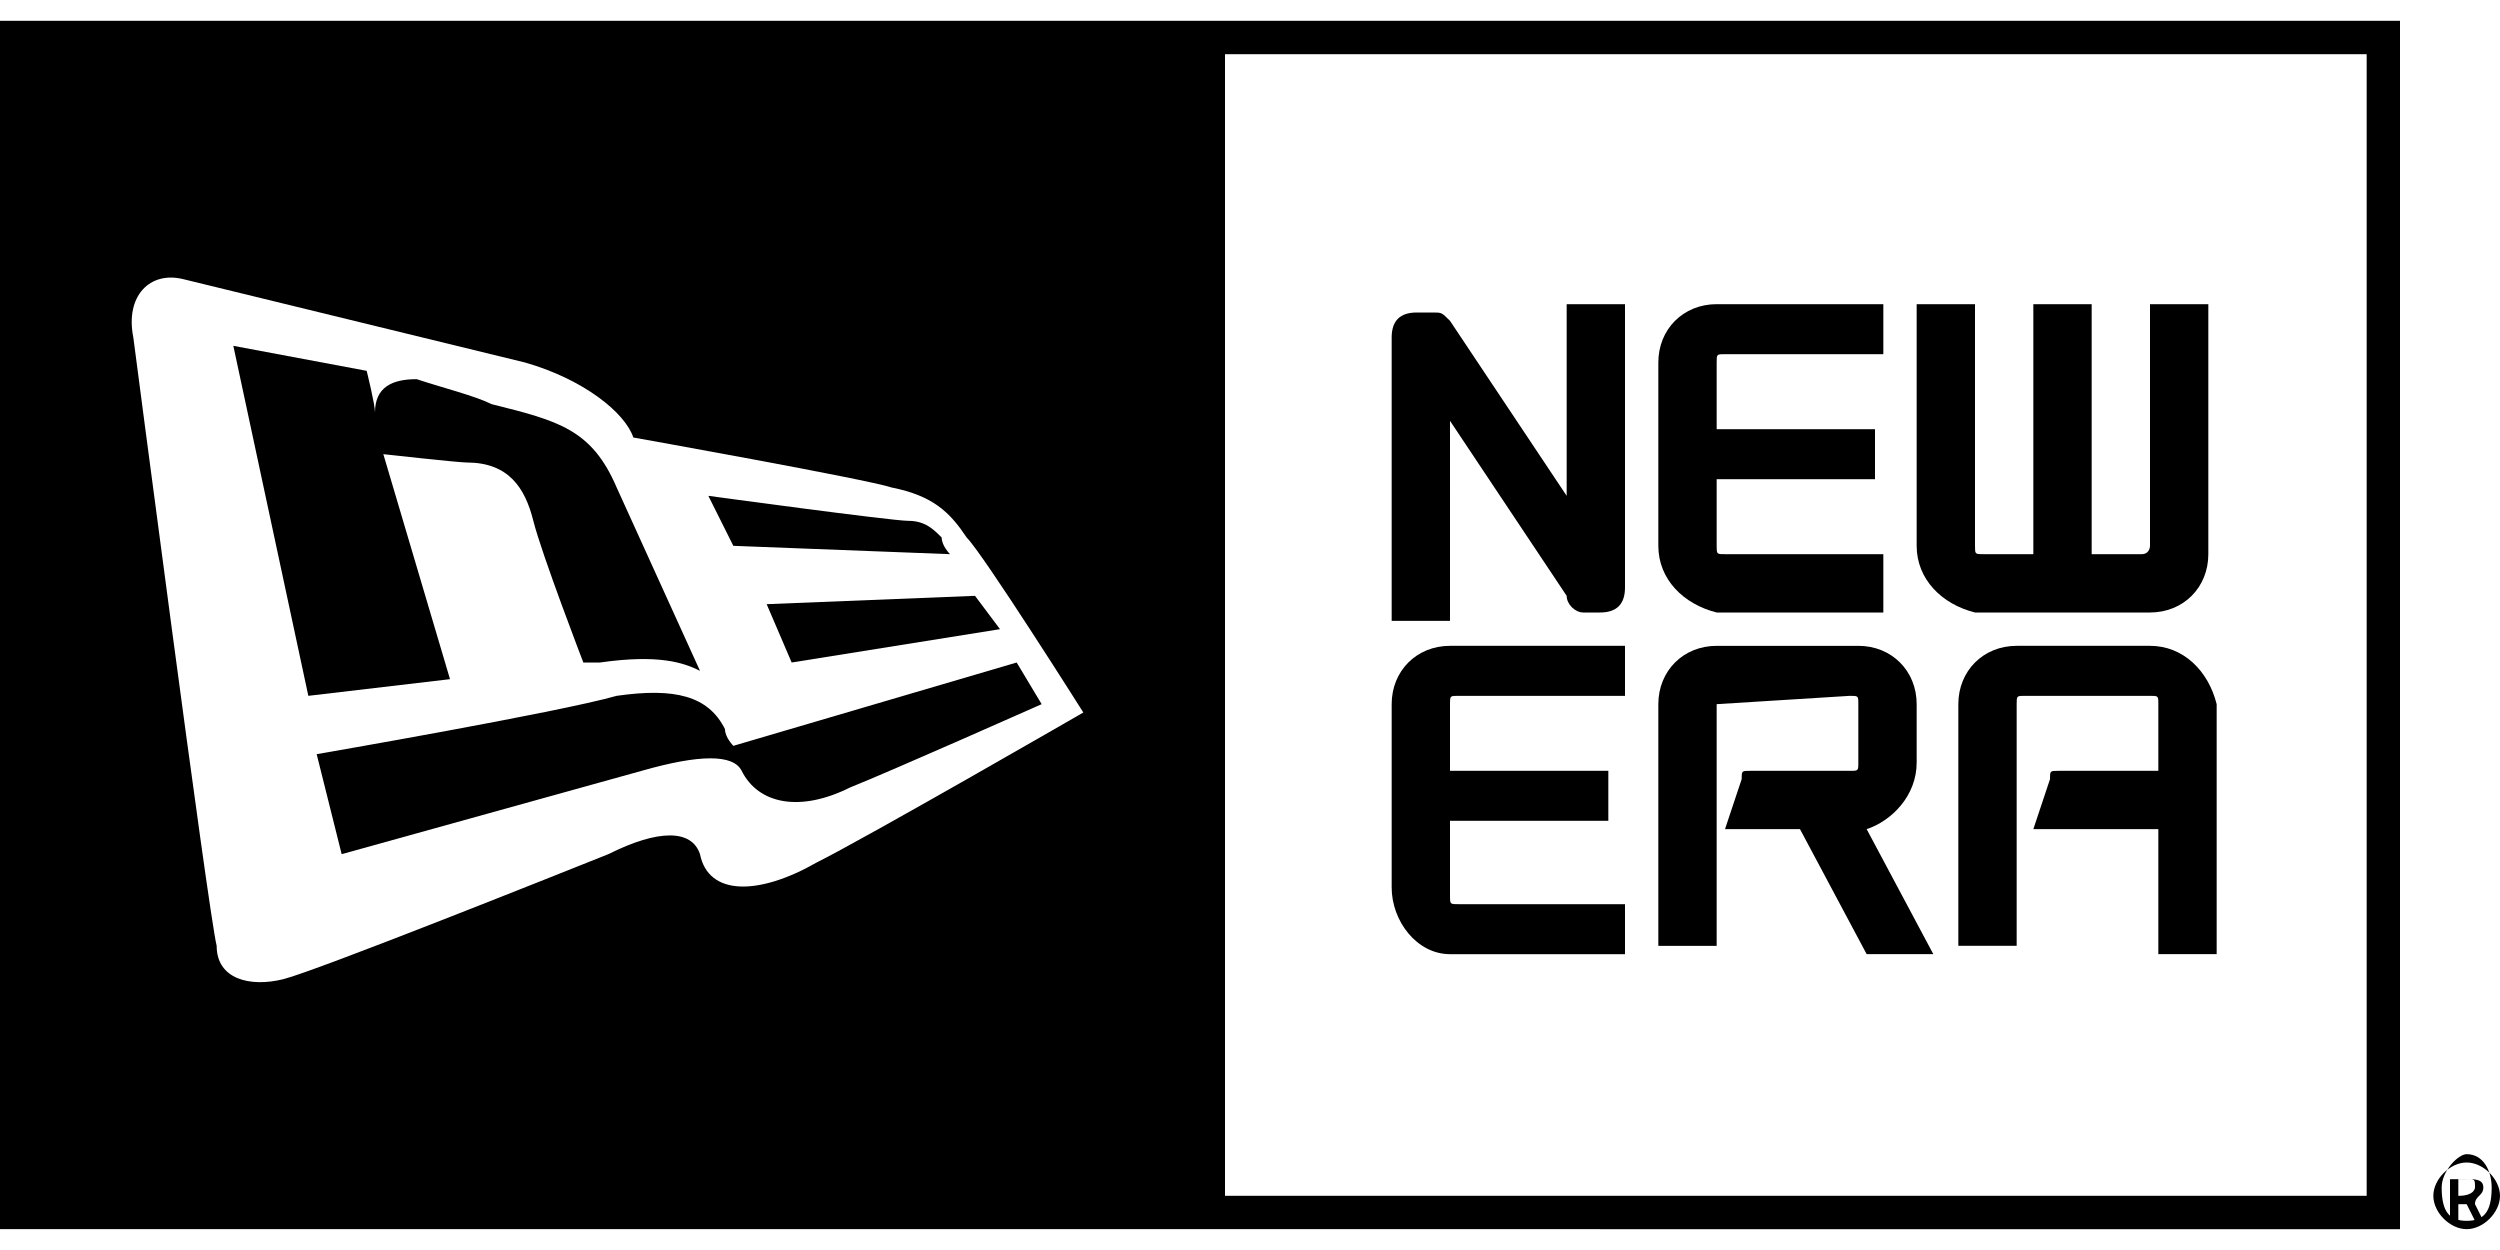
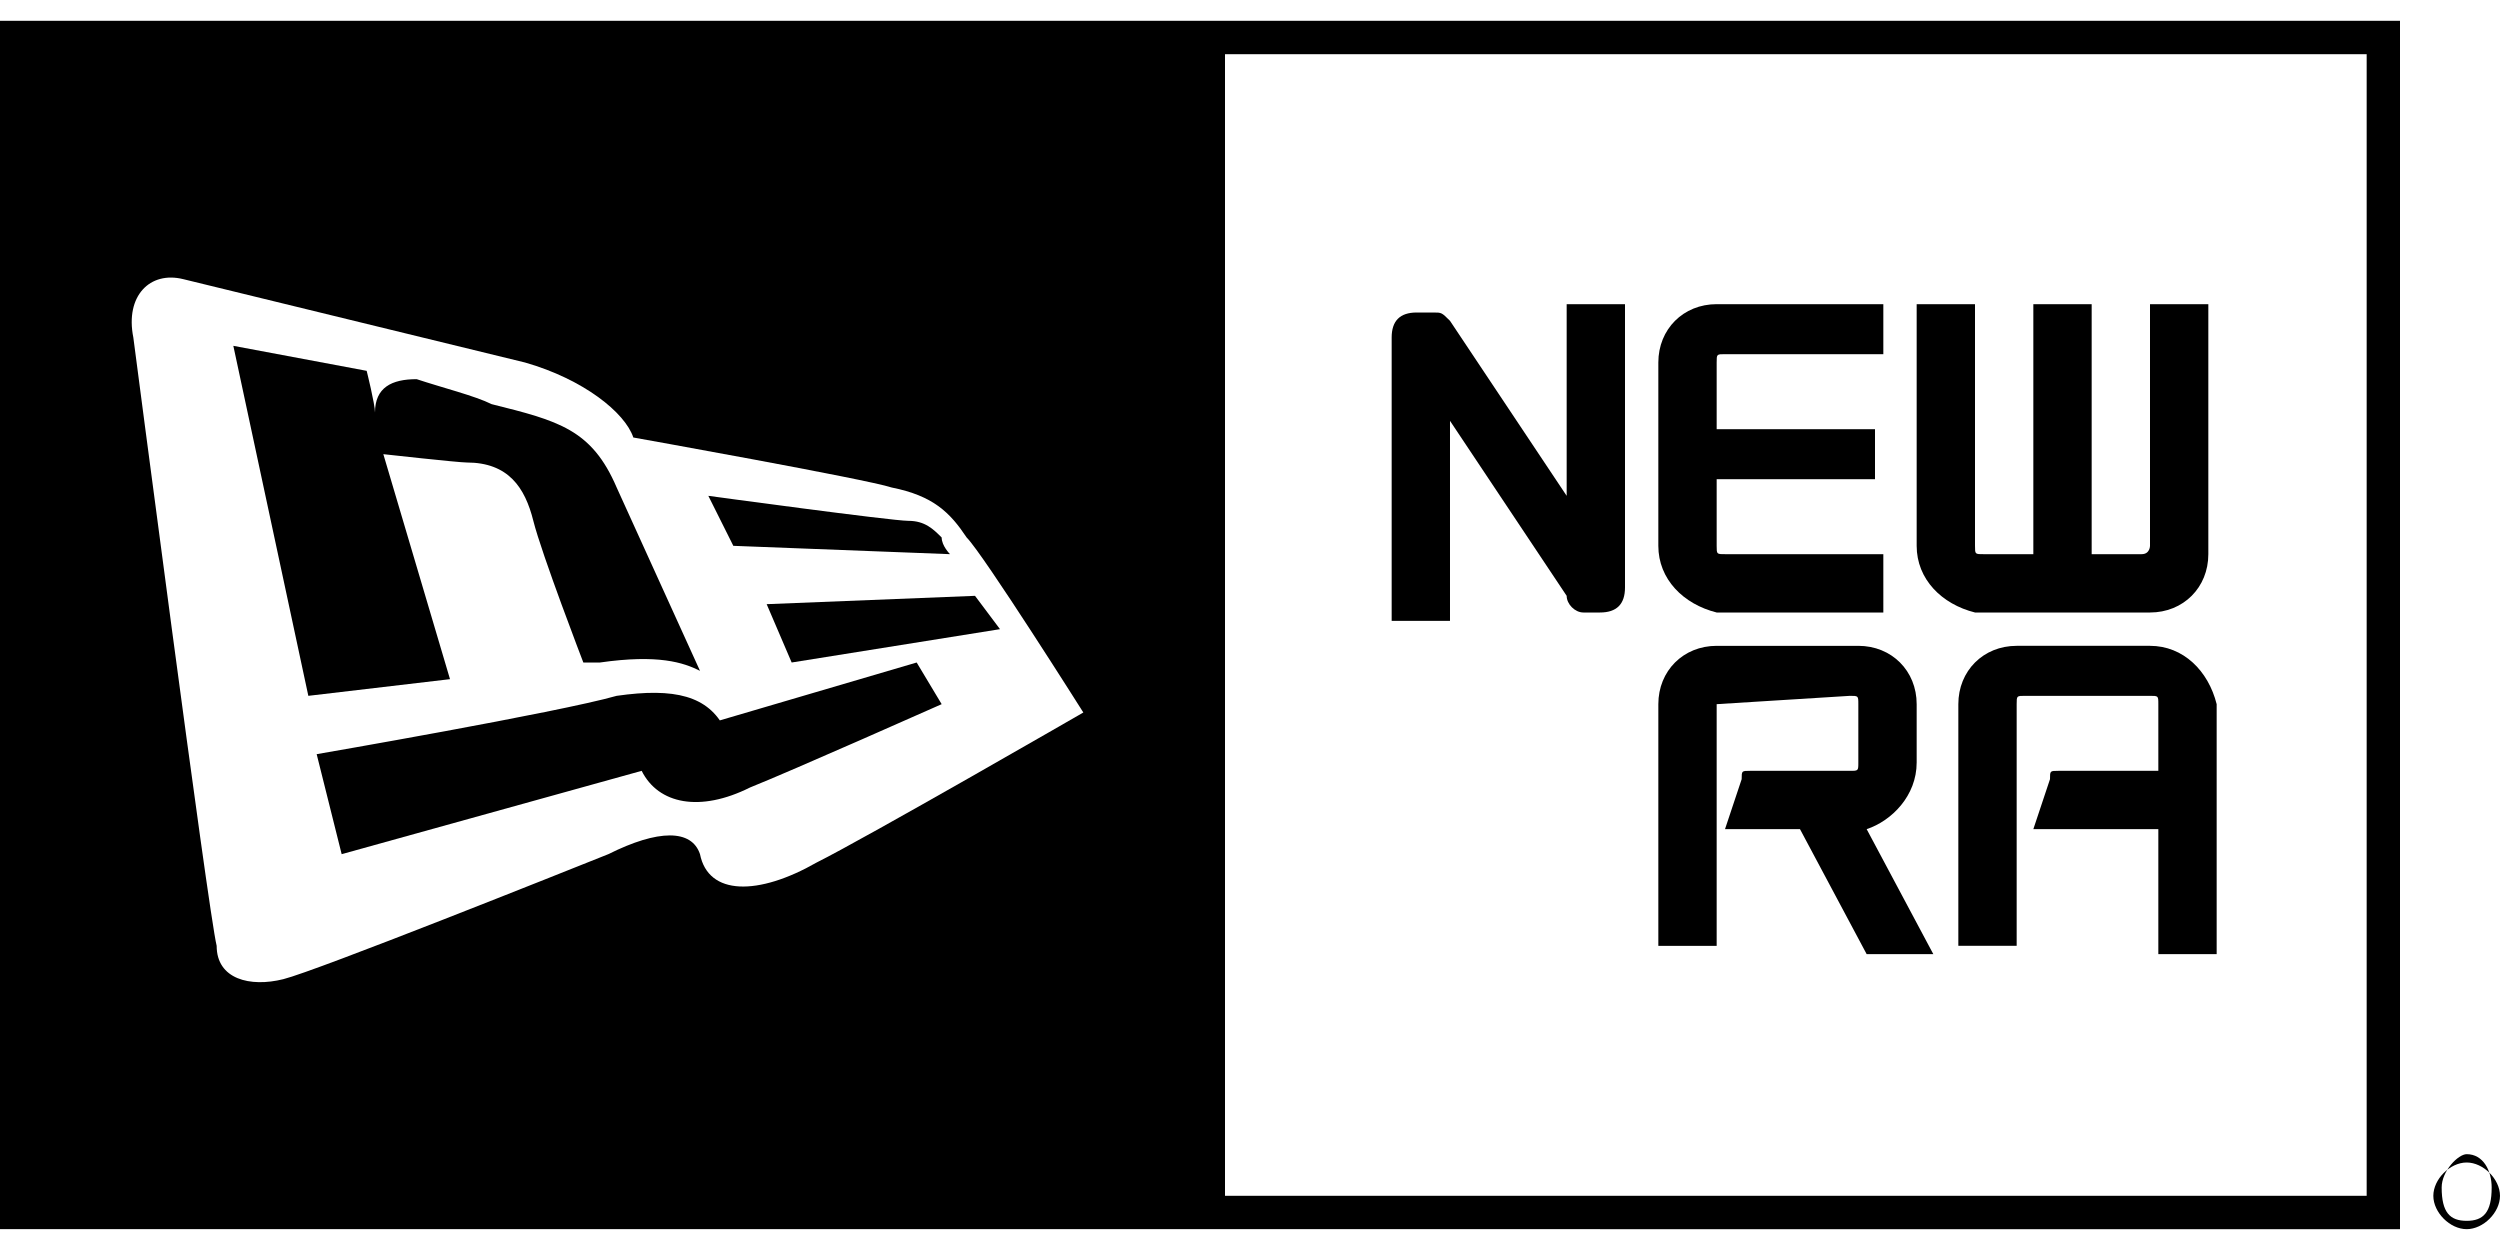
<svg xmlns="http://www.w3.org/2000/svg" version="1.1" id="Layer_1" x="0px" y="0px" width="30" height="15" viewBox="0 0 30 14.5" style="enable-background:new 0 0 30 14.5;" xml:space="preserve">
  <path d="M20.6,8.2C20.6,8.2,20.6,8.1,20.6,8.2l1.6-0.1c0.1,0,0.1,0,0.1,0.1v0.7c0,0.1,0,0.1-0.1,0.1H21  c-0.1,0-0.1,0-0.1,0.1l-0.2,0.6h0.9l0.8,1.5h0.8l-0.8-1.5C22.7,9.6,23,9.3,23,8.9V8.2c0-0.4-0.3-0.7-0.7-0.7l0,0h-1.7l0,0  c-0.4,0-0.7,0.3-0.7,0.7v2.9h0.7L20.6,8.2L20.6,8.2z" />
  <path d="M17.4,4.8l1.4,2.1C18.8,7,18.9,7.1,19,7.1h0.2c0.2,0,0.3-0.1,0.3-0.3V3.4h-0.7v2.3l-1.4-2.1  c-0.1-0.1-0.1-0.1-0.2-0.1h-0.2c-0.2,0-0.3,0.1-0.3,0.3v3.4h0.7L17.4,4.8L17.4,4.8z" />
-   <path d="M17.4,11.2h2.1v-0.6h-2c-0.1,0-0.1,0-0.1-0.1V9.6h1.9V9h-1.9V8.2c0-0.1,0-0.1,0.1-0.1h2V7.5h-2.1l0,0  c-0.4,0-0.7,0.3-0.7,0.7v2.2C16.7,10.8,17,11.2,17.4,11.2z" />
  <path d="M20.6,7.1L20.6,7.1h2V6.4h-1.9c-0.1,0-0.1,0-0.1-0.1V5.5h1.9V4.9h-1.9V4.1c0-0.1,0-0.1,0.1-0.1h1.9V3.4h-2l0,0  c-0.4,0-0.7,0.3-0.7,0.7v2.2C19.9,6.7,20.2,7,20.6,7.1z" />
  <path d="M23.7,7.1h2.1c0.4,0,0.7-0.3,0.7-0.7V3.4h-0.7v2.9c0,0,0,0.1-0.1,0.1h-0.6v-3h-0.7v3h-0.6c-0.1,0-0.1,0-0.1-0.1  V3.4H23v2.9C23,6.7,23.3,7,23.7,7.1z" />
  <path d="M25.8,7.5L25.8,7.5h-1.6l0,0c-0.4,0-0.7,0.3-0.7,0.7v2.9h0.7V8.2c0-0.1,0-0.1,0.1-0.1h1.5c0.1,0,0.1,0,0.1,0.1  V9h-1.2c-0.1,0-0.1,0-0.1,0.1l-0.2,0.6h1.5v1.5h0.7V8.2C26.5,7.8,26.2,7.5,25.8,7.5z" />
  <path d="M11.4,6.4c0,0-0.1-0.1-0.1-0.2C11.2,6.1,11.1,6,10.9,6c-0.2,0-2.4-0.3-2.4-0.3l0.3,0.6L11.4,6.4z" />
  <path d="M4.6,5.2c0,0,0.9,0.1,1,0.1C6.1,5.3,6.3,5.6,6.4,6C6.5,6.4,7,7.7,7,7.7l0.2,0c0.7-0.1,1,0,1.2,0.1l-1-2.2  c-0.3-0.7-0.7-0.8-1.5-1C5.7,4.5,5.3,4.4,5,4.3C4.7,4.3,4.5,4.4,4.5,4.7c0-0.1-0.1-0.5-0.1-0.5L2.8,3.9l0.9,4.2l1.7-0.2L4.6,5.2z" />
-   <path d="M8.7,8.5C8.5,8.1,8.1,8,7.4,8.1C6.7,8.3,3.8,8.8,3.8,8.8L4.1,10L7.7,9c0.7-0.2,1.1-0.2,1.2,0  c0.2,0.4,0.7,0.5,1.3,0.2c0.5-0.2,2.3-1,2.3-1l-0.3-0.5l-3.4,1C8.8,8.7,8.7,8.6,8.7,8.5z" />
+   <path d="M8.7,8.5C8.5,8.1,8.1,8,7.4,8.1C6.7,8.3,3.8,8.8,3.8,8.8L4.1,10L7.7,9c0.2,0.4,0.7,0.5,1.3,0.2c0.5-0.2,2.3-1,2.3-1l-0.3-0.5l-3.4,1C8.8,8.7,8.7,8.6,8.7,8.5z" />
  <polygon points="9.5,7.7 12,7.3 11.7,6.9 9.2,7 " />
  <path d="M28.8,14.5V0H0v14.5 M9.8,10.1c-0.7,0.4-1.3,0.4-1.4-0.1c-0.1-0.3-0.5-0.3-1.1,0c-0.5,0.2-3.5,1.4-3.9,1.5  c-0.4,0.1-0.8,0-0.8-0.4c-0.1-0.4-1-7.3-1-7.3C1.5,3.3,1.8,3,2.2,3.1l4.1,1C7,4.3,7.5,4.7,7.6,5c0,0,2.8,0.5,3.1,0.6  c0.5,0.1,0.7,0.3,0.9,0.6C11.8,6.4,13,8.3,13,8.3S10.4,9.8,9.8,10.1z M28.5,14.1H14.7V0.4h13.7V14.1z" />
  <g>
-     <path d="M29.8,14c0-0.1-0.1-0.1-0.2-0.1h-0.2v0.5h0.1v-0.2h0.1l0.1,0.2h0.1l-0.1-0.2C29.7,14.1,29.8,14.1,29.8,14z    M29.5,14.1v-0.2h0.1c0.1,0,0.1,0,0.1,0.1C29.7,14,29.7,14.1,29.5,14.1L29.5,14.1L29.5,14.1z" />
    <path d="M30,14.1c0-0.2-0.2-0.4-0.4-0.4c-0.2,0-0.4,0.2-0.4,0.4c0,0.2,0.2,0.4,0.4,0.4C29.8,14.5,30,14.3,30,14.1z    M29.6,14.4c-0.2,0-0.3-0.1-0.3-0.4c0-0.2,0.2-0.4,0.3-0.4c0.2,0,0.3,0.2,0.3,0.4C29.9,14.3,29.8,14.4,29.6,14.4z" />
  </g>
</svg>